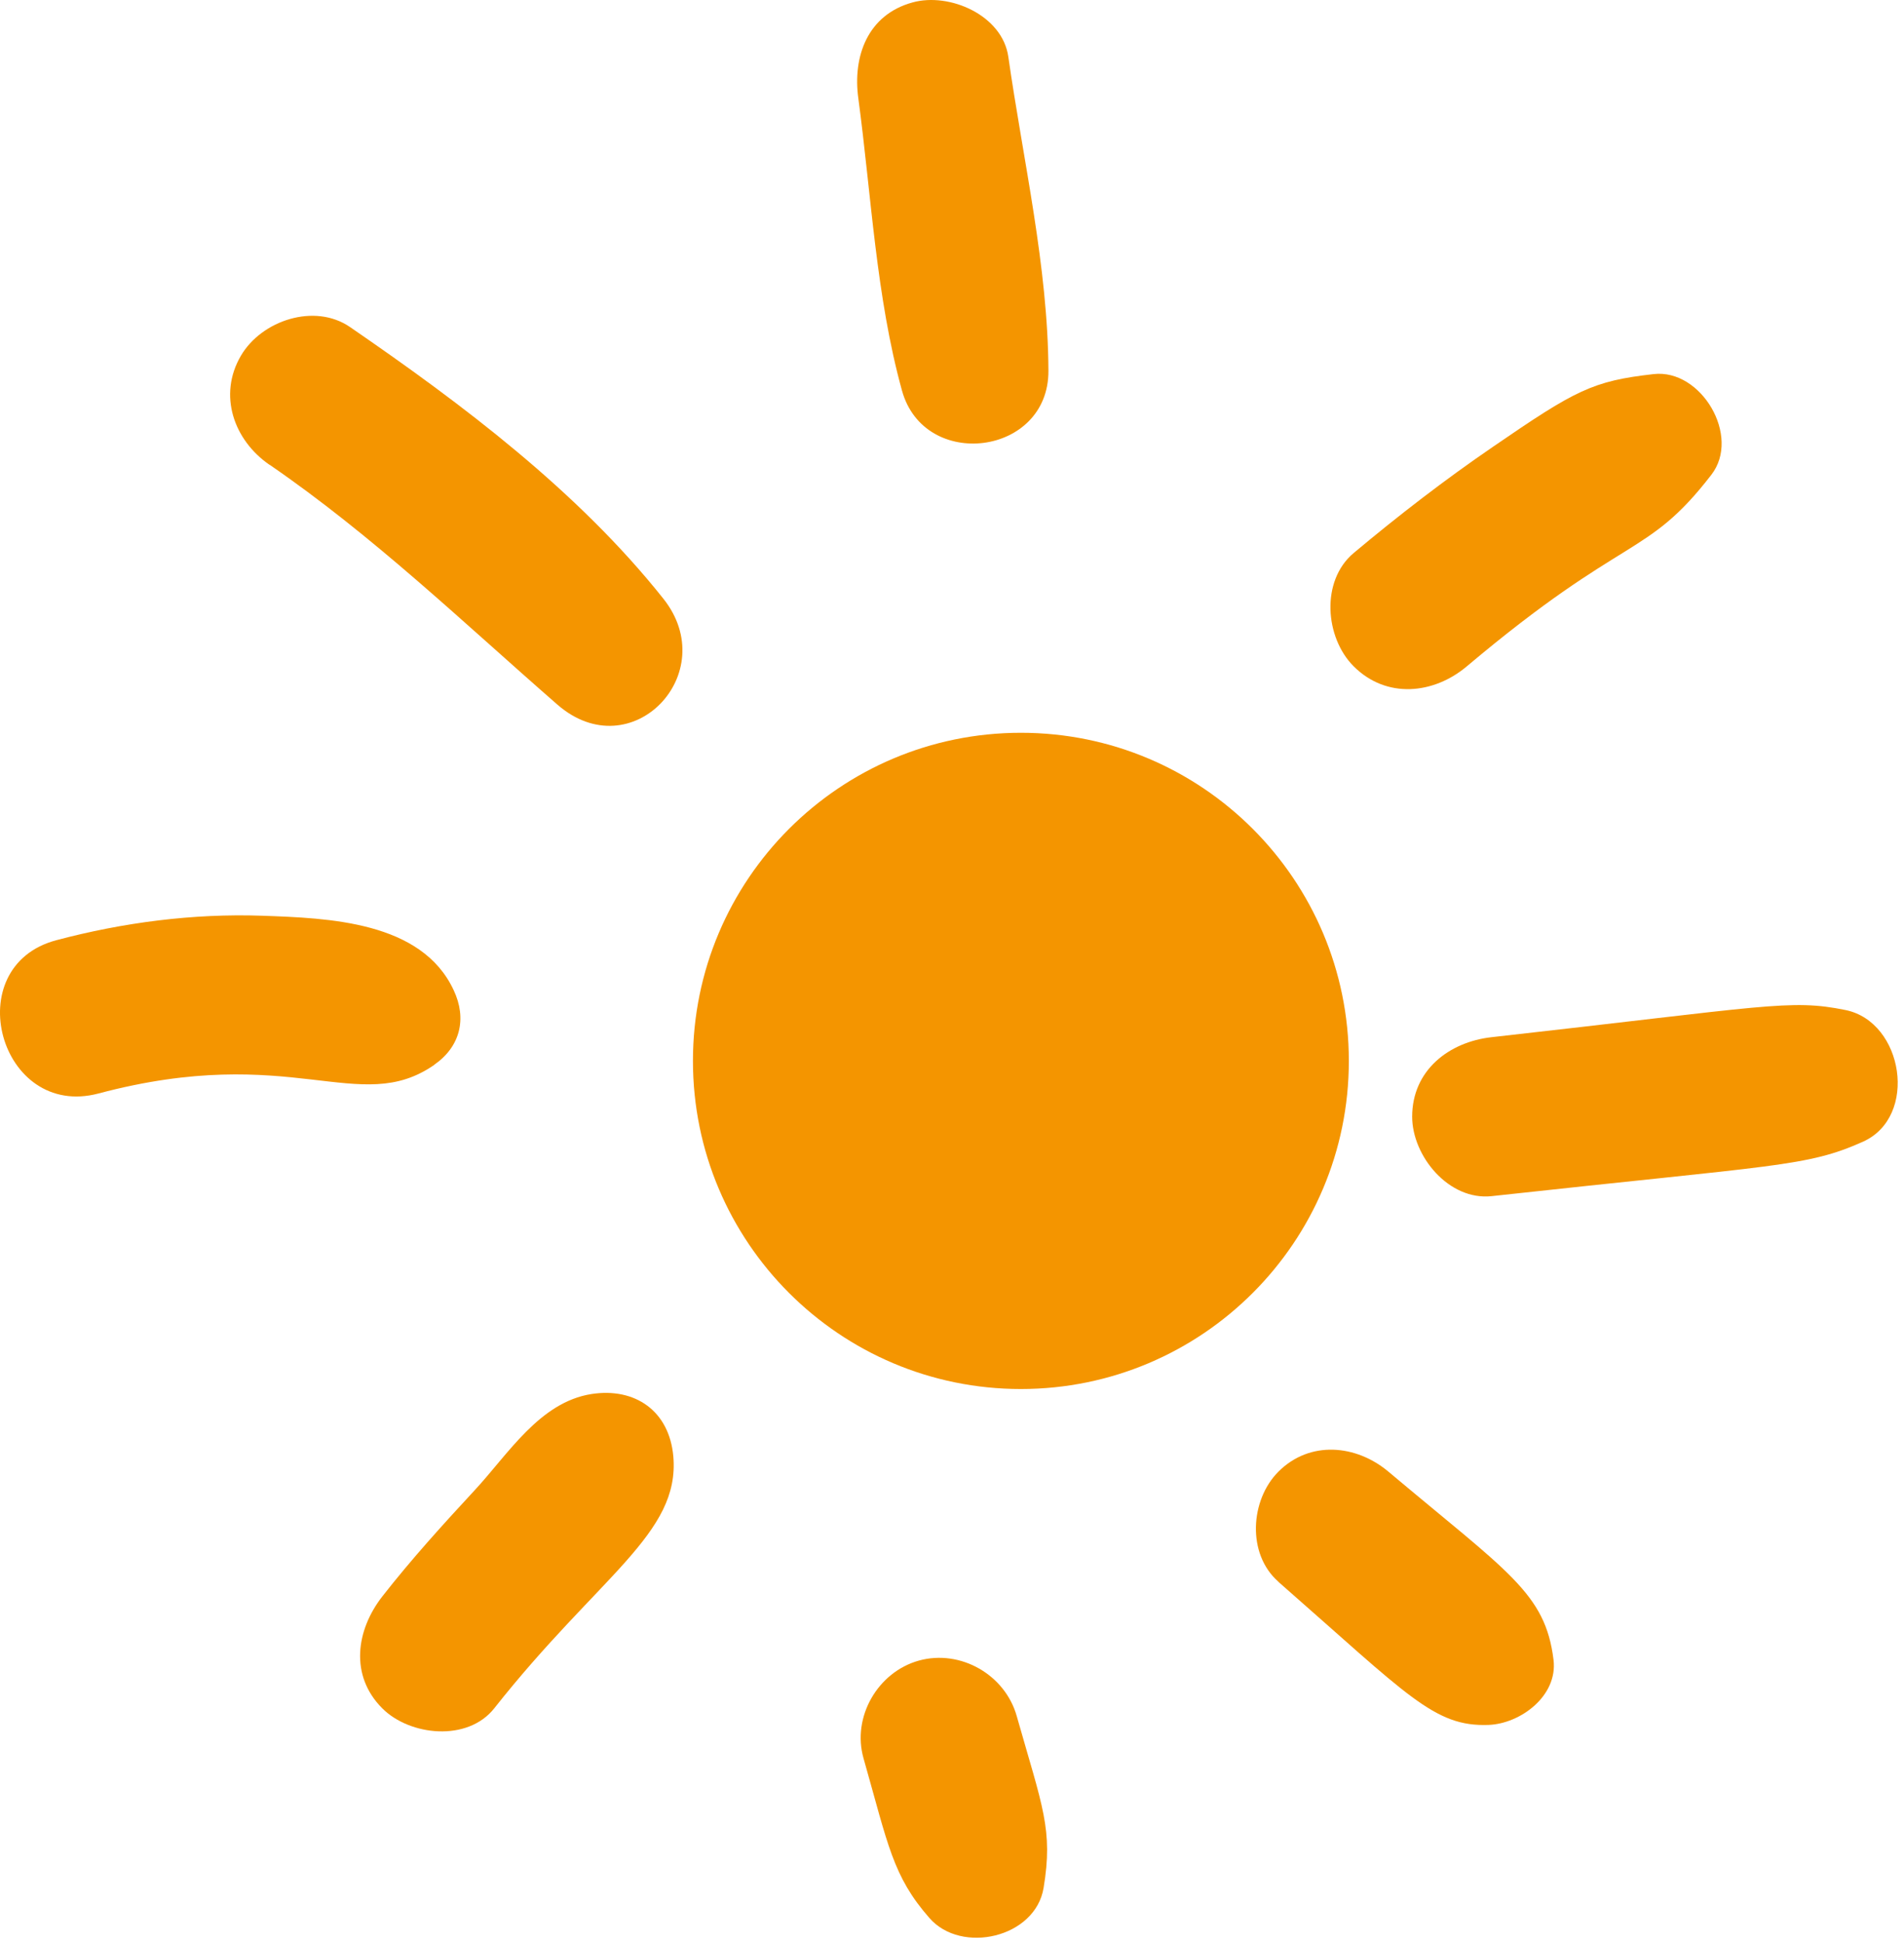
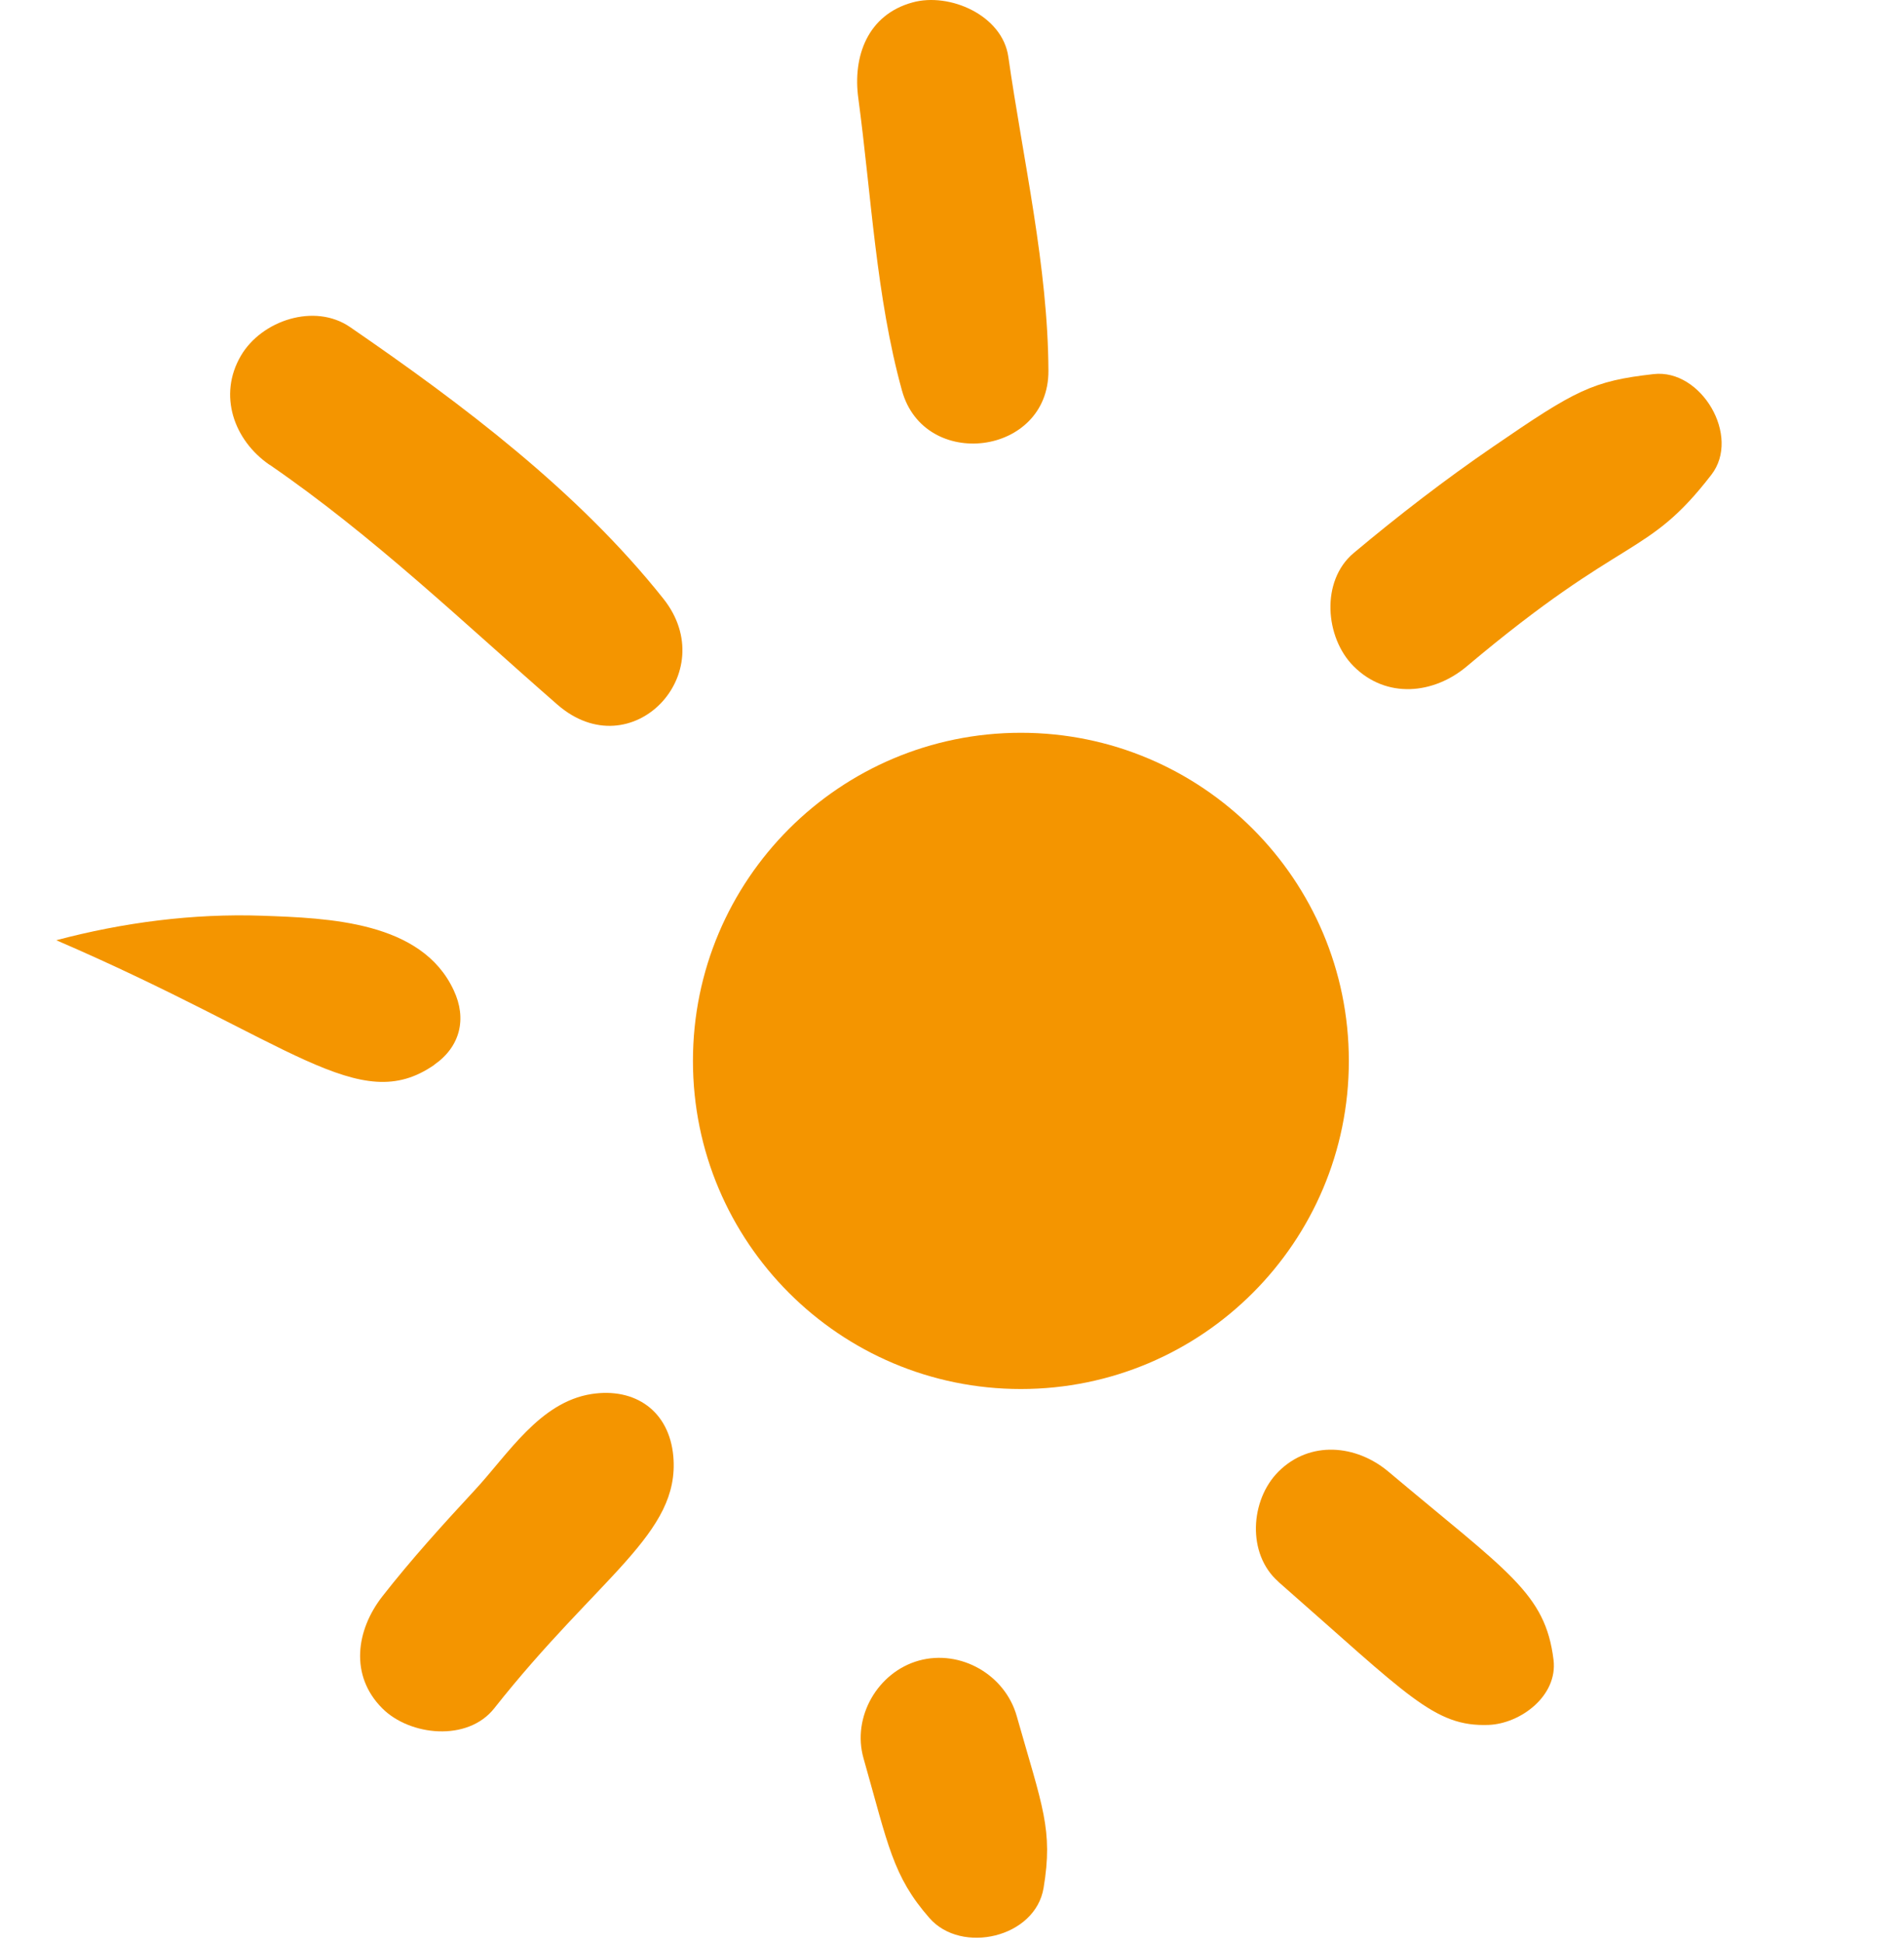
<svg xmlns="http://www.w3.org/2000/svg" width="101" height="103" viewBox="0 0 101 103" fill="none">
  <path d="M71.551 56.25C71.551 65.858 63.762 73.647 54.154 73.647C44.547 73.647 36.758 65.858 36.758 56.25C36.758 46.642 44.547 38.853 54.154 38.853C63.762 38.853 71.551 46.642 71.551 56.25Z" fill="#F49500" />
  <path d="M45.53 5.206C46.218 10.312 46.471 15.741 47.848 20.713C49.035 24.99 55.636 24.168 55.615 19.66C55.594 14.146 54.267 8.464 53.487 3.007C53.171 0.802 50.362 -0.413 48.41 0.128C46.022 0.781 45.228 2.986 45.53 5.206Z" fill="#F49500" />
  <path d="M14.298 24.639C19.818 28.431 24.538 32.975 29.566 37.358C33.492 40.778 38.338 35.693 35.185 31.739C30.662 26.05 24.523 21.429 18.568 17.341C16.686 16.049 13.876 16.99 12.781 18.858C11.552 20.951 12.408 23.346 14.298 24.646V24.639Z" fill="#F49500" />
-   <path d="M23.036 56.454C24.413 55.499 24.778 54.017 24.069 52.507C22.369 48.841 17.418 48.679 13.906 48.553C10.24 48.427 6.524 48.911 2.985 49.852C-2.248 51.243 -0.028 59.369 5.225 57.978C15.5 55.246 19.04 59.228 23.036 56.461V56.454Z" fill="#F49500" />
+   <path d="M23.036 56.454C24.413 55.499 24.778 54.017 24.069 52.507C22.369 48.841 17.418 48.679 13.906 48.553C10.24 48.427 6.524 48.911 2.985 49.852C15.5 55.246 19.04 59.228 23.036 56.461V56.454Z" fill="#F49500" />
  <path d="M26.215 90.58C31.777 83.542 36.075 81.33 35.717 77.221C35.506 74.82 33.701 73.555 31.377 73.913C28.623 74.342 26.945 77.116 25.175 79.019C23.483 80.845 21.818 82.678 20.28 84.645C18.889 86.429 18.538 88.838 20.28 90.58C21.741 92.04 24.803 92.364 26.215 90.58Z" fill="#F49500" />
  <path d="M45.807 93.228C47.113 97.821 47.352 99.471 49.305 101.698C50.997 103.636 54.923 102.744 55.359 100.096C55.871 97.006 55.303 95.812 53.933 90.987C53.315 88.796 50.955 87.44 48.75 88.044C46.566 88.648 45.182 91.029 45.807 93.228Z" fill="#F49500" />
  <path d="M67.808 83.865C74.705 89.905 76.075 91.563 78.961 91.457C80.654 91.394 82.641 89.919 82.409 88.009C81.974 84.462 80.008 83.374 73.651 78.029C71.945 76.596 69.487 76.358 67.815 78.029C66.319 79.525 66.13 82.391 67.815 83.865H67.808Z" fill="#F49500" />
-   <path d="M98.81 60.541C101.781 59.221 100.973 54.178 97.897 53.553C94.947 52.956 93.76 53.356 79.124 54.993C76.863 55.245 74.91 56.748 74.91 59.207C74.91 61.292 76.849 63.666 79.124 63.421C94.322 61.756 95.825 61.868 98.81 60.541Z" fill="#F49500" />
  <path d="M77.811 35.328C86.266 28.213 87.327 29.646 90.782 25.172C92.363 23.129 90.242 19.547 87.72 19.835C84.483 20.2 83.584 20.677 79.194 23.691C76.638 25.439 74.18 27.335 71.806 29.323C70.05 30.798 70.282 33.804 71.806 35.328C73.547 37.07 76.055 36.81 77.811 35.328Z" fill="#F49500" />
</svg>